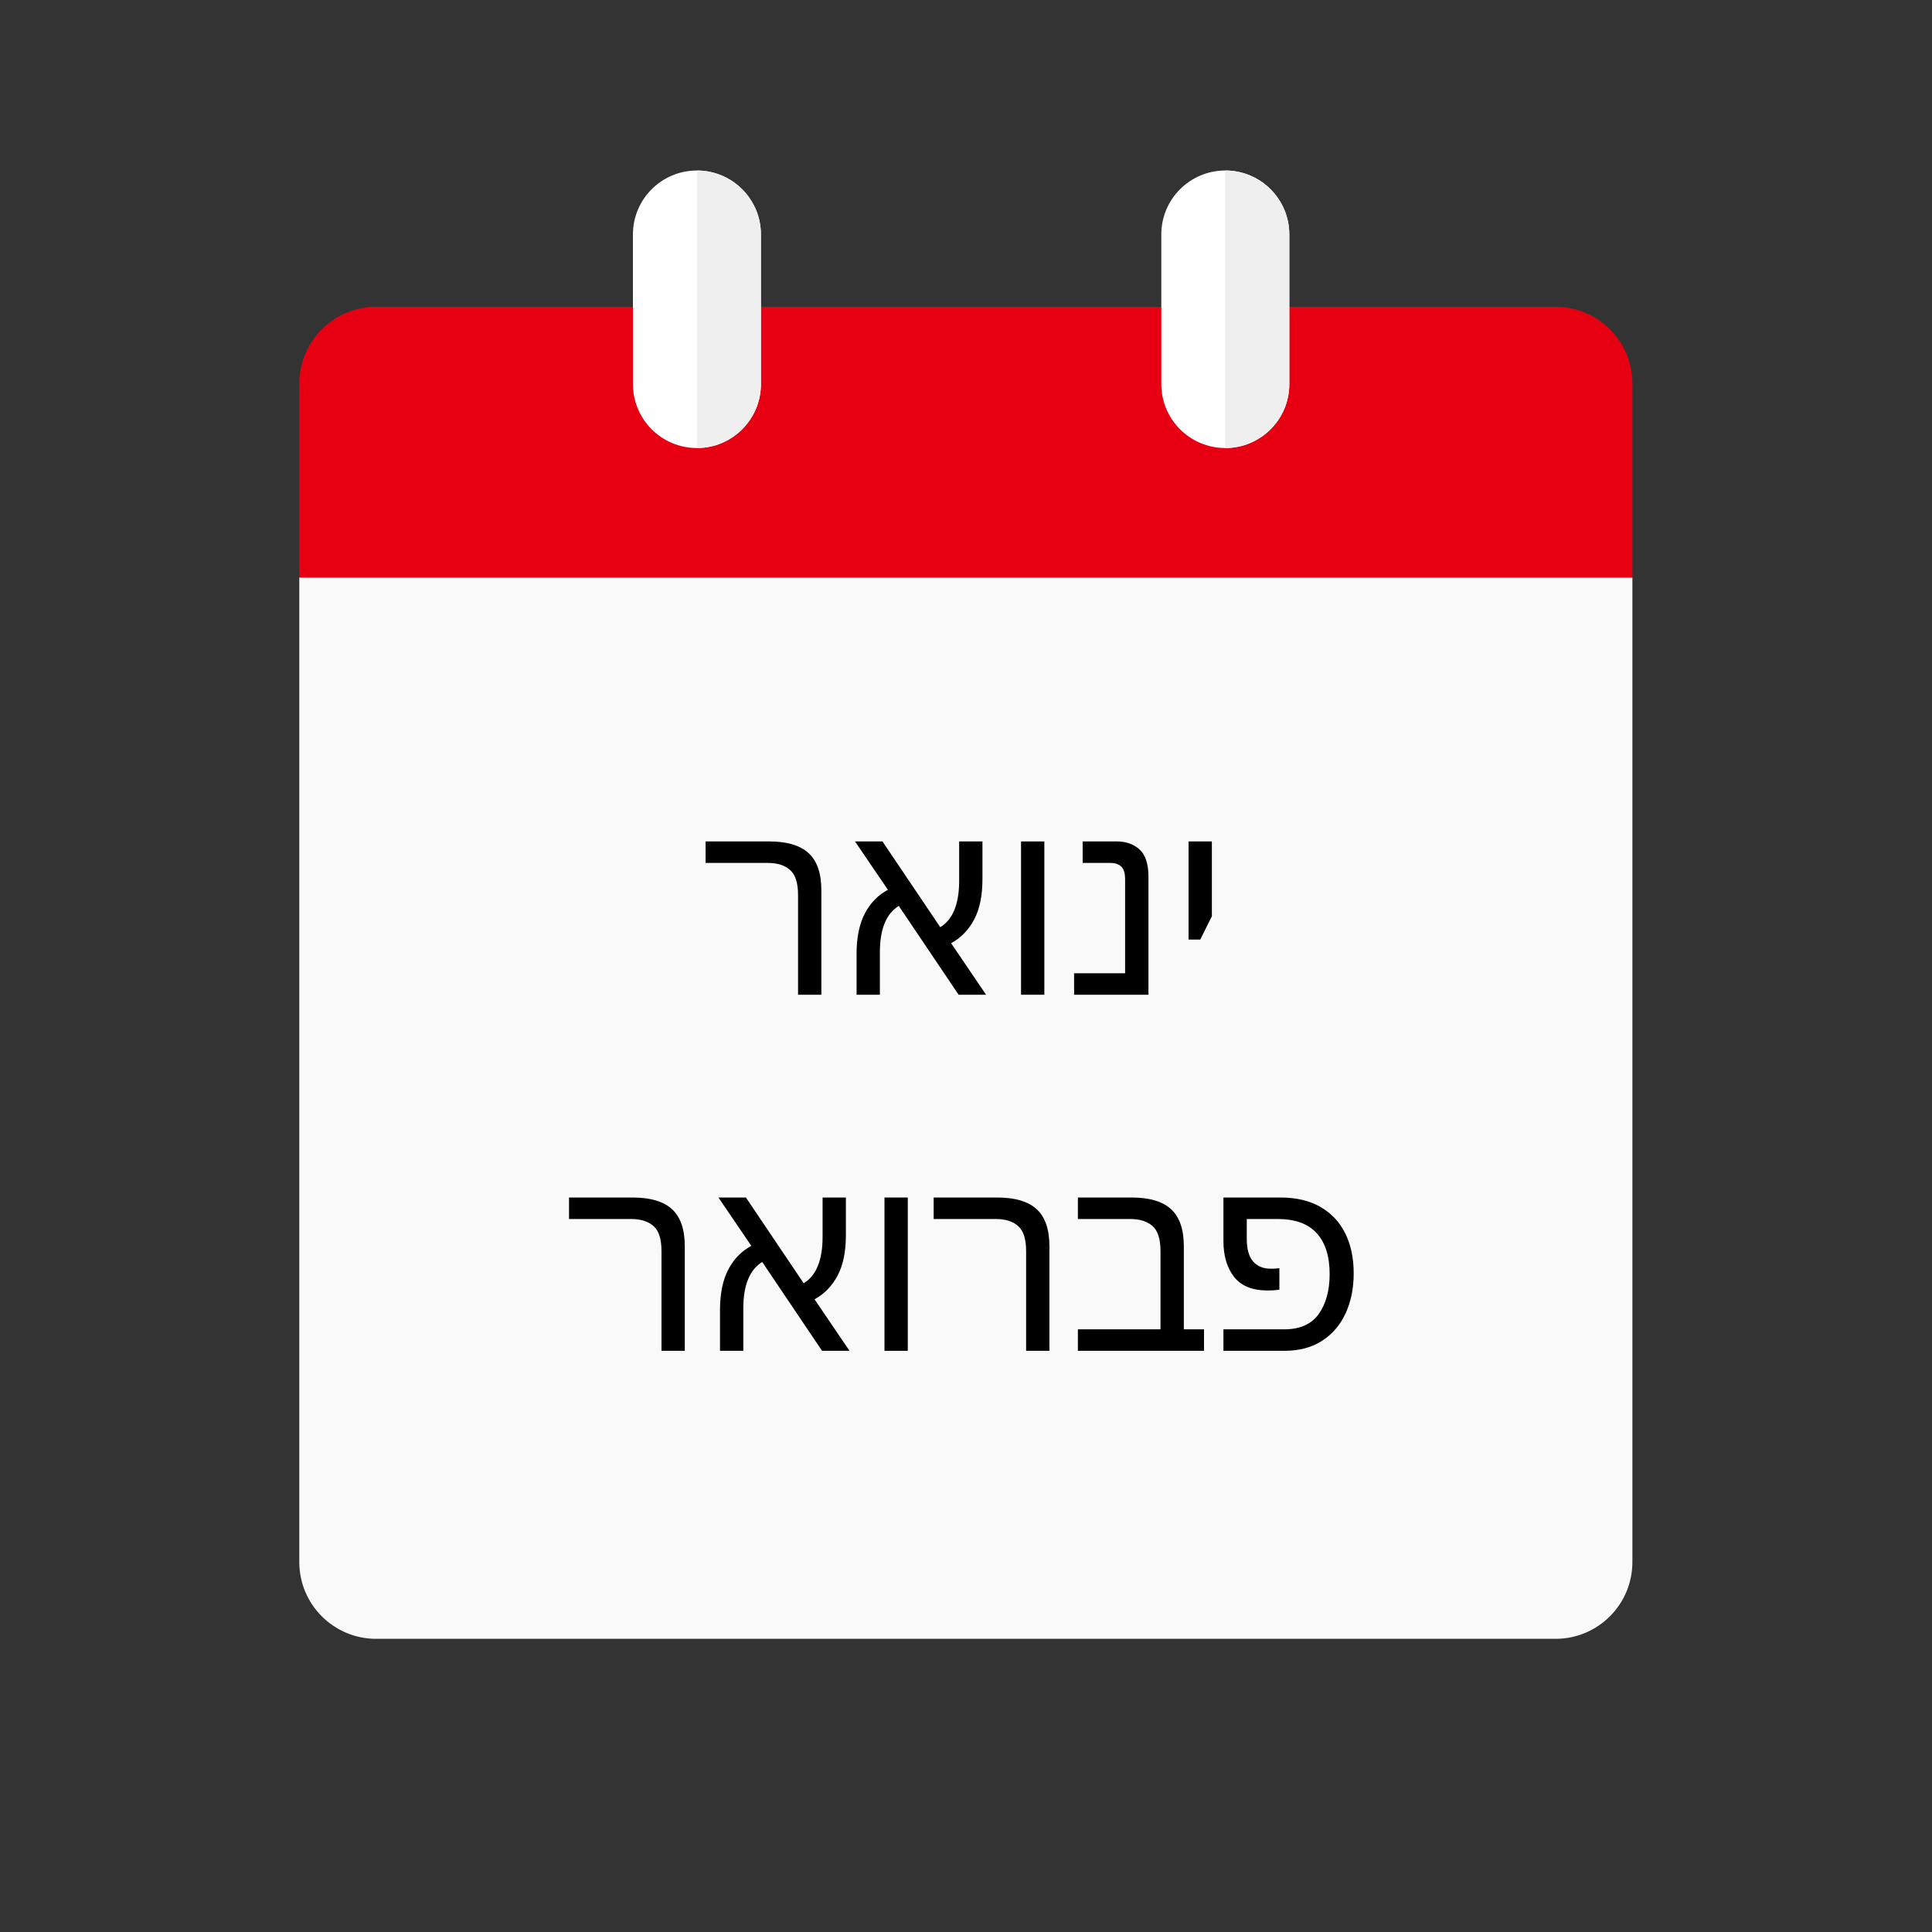
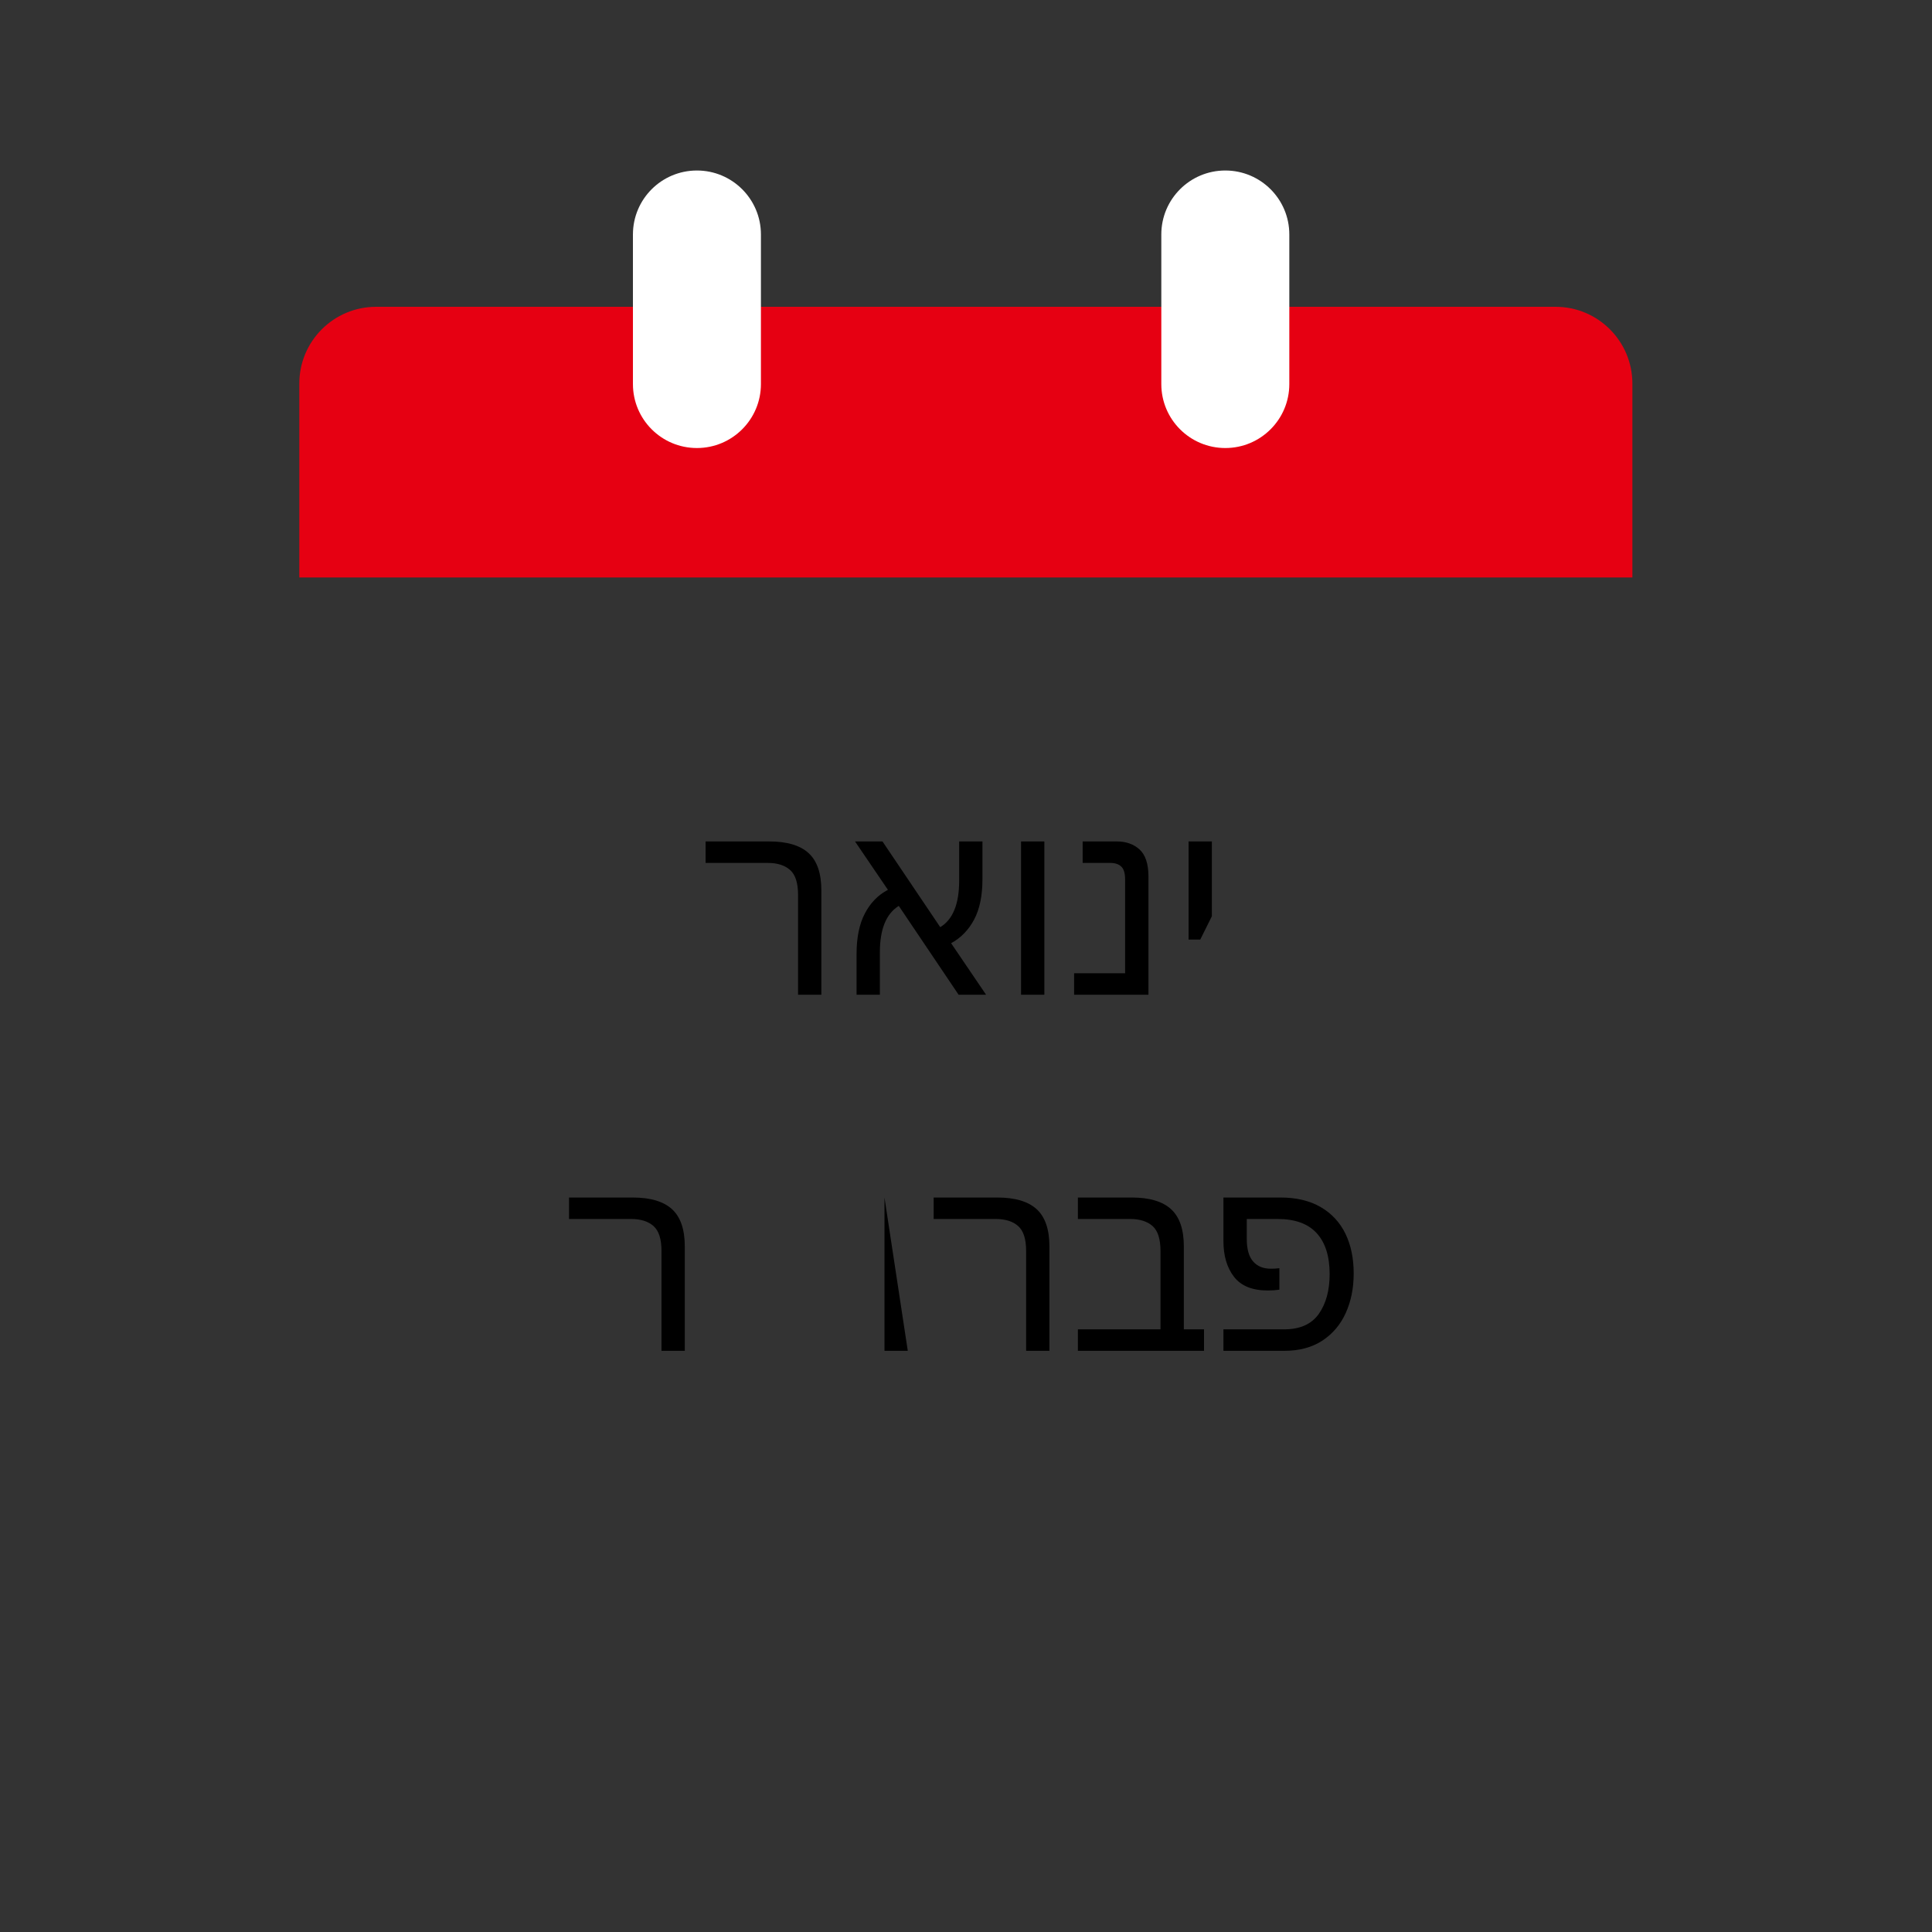
<svg xmlns="http://www.w3.org/2000/svg" width="200" zoomAndPan="magnify" viewBox="0 0 150 150" height="200" preserveAspectRatio="xMidYMid meet" version="1.0">
  <rect x="0" y="0" width="150" height="150" fill="#333333" stroke="none" />
  <defs>
    <g />
    <clipPath id="c7de25e98f">
-       <path d="M 23.238 44.832 L 126.738 44.832 L 126.738 127.238 L 23.238 127.238 Z M 23.238 44.832 " clip-rule="nonzero" />
-     </clipPath>
+       </clipPath>
    <clipPath id="8494218e5f">
      <path d="M 23.238 23.797 L 126.738 23.797 L 126.738 44.859 L 23.238 44.859 Z M 23.238 23.797 " clip-rule="nonzero" />
    </clipPath>
    <clipPath id="f87db7f92f">
      <path d="M 49 13.238 L 60 13.238 L 60 35 L 49 35 Z M 49 13.238 " clip-rule="nonzero" />
    </clipPath>
    <clipPath id="9f240469ab">
      <path d="M 54 13.238 L 60 13.238 L 60 35 L 54 35 Z M 54 13.238 " clip-rule="nonzero" />
    </clipPath>
    <clipPath id="77a0dfd709">
      <path d="M 90 13.238 L 101 13.238 L 101 35 L 90 35 Z M 90 13.238 " clip-rule="nonzero" />
    </clipPath>
    <clipPath id="a4ed1f6db1">
-       <path d="M 95 13.238 L 101 13.238 L 101 35 L 95 35 Z M 95 13.238 " clip-rule="nonzero" />
-     </clipPath>
+       </clipPath>
  </defs>
  <g clip-path="url(#c7de25e98f)">
    <path fill="#f9f9f9" d="M 29.203 127.238 L 120.773 127.238 C 124.066 127.238 126.738 124.57 126.738 121.277 L 126.738 44.836 L 23.238 44.836 L 23.238 121.277 C 23.238 124.57 25.91 127.238 29.203 127.238 " fill-opacity="1" fill-rule="nonzero" />
  </g>
  <g clip-path="url(#8494218e5f)">
    <path fill="#e60012" d="M 23.238 29.781 L 23.238 44.836 L 126.738 44.836 L 126.738 29.781 C 126.738 26.488 124.066 23.82 120.773 23.82 L 29.203 23.82 C 25.91 23.82 23.238 26.488 23.238 29.781 " fill-opacity="1" fill-rule="nonzero" />
  </g>
  <g clip-path="url(#f87db7f92f)">
    <path fill="#ffffff" d="M 54.109 34.785 C 51.363 34.785 49.141 32.562 49.141 29.82 L 49.141 18.203 C 49.141 15.461 51.363 13.238 54.109 13.238 C 56.852 13.238 59.078 15.461 59.078 18.203 L 59.078 29.82 C 59.078 32.562 56.852 34.785 54.109 34.785 " fill-opacity="1" fill-rule="nonzero" />
  </g>
  <g clip-path="url(#9f240469ab)">
-     <path fill="#efefef" d="M 54.109 13.238 C 56.852 13.238 59.078 15.461 59.078 18.203 L 59.078 29.82 C 59.078 32.562 56.852 34.785 54.109 34.785 L 54.109 13.238 " fill-opacity="1" fill-rule="nonzero" />
-   </g>
+     </g>
  <g clip-path="url(#77a0dfd709)">
    <path fill="#ffffff" d="M 95.133 34.785 C 92.387 34.785 90.164 32.562 90.164 29.82 L 90.164 18.203 C 90.164 15.461 92.387 13.238 95.133 13.238 C 97.879 13.238 100.102 15.461 100.102 18.203 L 100.102 29.82 C 100.102 32.562 97.879 34.785 95.133 34.785 " fill-opacity="1" fill-rule="nonzero" />
  </g>
  <g clip-path="url(#a4ed1f6db1)">
    <path fill="#efefef" d="M 95.133 13.238 C 97.879 13.238 100.102 15.461 100.102 18.203 L 100.102 29.82 C 100.102 32.562 97.879 34.785 95.133 34.785 L 95.133 13.238 " fill-opacity="1" fill-rule="nonzero" />
  </g>
  <g fill="#000000" fill-opacity="1">
    <g transform="translate(54.481, 77.231)">
      <g>
        <path d="M 7.48 0 L 7.48 -7.742 C 7.48 -8.68 7.273 -9.328 6.855 -9.691 C 6.441 -10.055 5.863 -10.234 5.129 -10.234 L 0.301 -10.234 L 0.301 -11.902 L 5.246 -11.902 C 6.613 -11.902 7.629 -11.602 8.293 -11 C 8.957 -10.395 9.289 -9.43 9.289 -8.102 L 9.289 0 Z M 7.48 0 " />
      </g>
    </g>
  </g>
  <g fill="#000000" fill-opacity="1">
    <g transform="translate(65.379, 77.231)">
      <g>
        <path d="M 1.125 0 L 1.125 -3.176 C 1.125 -4.449 1.34 -5.496 1.77 -6.312 C 2.199 -7.133 2.793 -7.742 3.559 -8.145 L 1.004 -11.902 L 3.137 -11.902 L 7.621 -5.246 C 8.598 -5.836 9.09 -7.039 9.09 -8.848 L 9.09 -11.902 L 10.898 -11.902 L 10.898 -8.969 C 10.898 -7.695 10.684 -6.652 10.254 -5.84 C 9.824 -5.031 9.23 -4.418 8.465 -4 L 11.18 0 L 9.047 0 L 4.402 -6.898 C 3.426 -6.293 2.934 -5.094 2.934 -3.297 L 2.934 0 Z M 1.125 0 " />
      </g>
    </g>
  </g>
  <g fill="#000000" fill-opacity="1">
    <g transform="translate(77.563, 77.231)">
      <g>
        <path d="M 1.711 -11.902 L 3.52 -11.902 L 3.52 0 L 1.711 0 Z M 1.711 -11.902 " />
      </g>
    </g>
  </g>
  <g fill="#000000" fill-opacity="1">
    <g transform="translate(82.791, 77.231)">
      <g>
        <path d="M 0.602 0 L 0.602 -1.668 L 4.562 -1.668 L 4.562 -8.949 C 4.562 -9.418 4.469 -9.75 4.273 -9.941 C 4.078 -10.137 3.785 -10.234 3.398 -10.234 L 1.266 -10.234 L 1.266 -11.902 L 3.922 -11.902 C 4.633 -11.902 5.219 -11.695 5.68 -11.281 C 6.141 -10.863 6.375 -10.16 6.375 -9.168 L 6.375 0 Z M 0.602 0 " />
      </g>
    </g>
  </g>
  <g fill="#000000" fill-opacity="1">
    <g transform="translate(90.773, 77.231)">
      <g>
        <path d="M 1.508 -4.281 L 1.508 -11.902 L 3.316 -11.902 L 3.316 -6.094 L 2.414 -4.281 Z M 1.508 -4.281 " />
      </g>
    </g>
  </g>
  <g fill="#000000" fill-opacity="1">
    <g transform="translate(43.878, 104.877)">
      <g>
        <path d="M 7.48 0 L 7.48 -7.742 C 7.48 -8.68 7.273 -9.328 6.855 -9.691 C 6.441 -10.055 5.863 -10.234 5.129 -10.234 L 0.301 -10.234 L 0.301 -11.902 L 5.246 -11.902 C 6.613 -11.902 7.629 -11.602 8.293 -11 C 8.957 -10.395 9.289 -9.43 9.289 -8.102 L 9.289 0 Z M 7.48 0 " />
      </g>
    </g>
  </g>
  <g fill="#000000" fill-opacity="1">
    <g transform="translate(54.776, 104.877)">
      <g>
-         <path d="M 1.125 0 L 1.125 -3.176 C 1.125 -4.449 1.34 -5.496 1.77 -6.312 C 2.199 -7.133 2.793 -7.742 3.559 -8.145 L 1.004 -11.902 L 3.137 -11.902 L 7.621 -5.246 C 8.598 -5.836 9.09 -7.039 9.09 -8.848 L 9.09 -11.902 L 10.898 -11.902 L 10.898 -8.969 C 10.898 -7.695 10.684 -6.652 10.254 -5.84 C 9.824 -5.031 9.23 -4.418 8.465 -4 L 11.18 0 L 9.047 0 L 4.402 -6.898 C 3.426 -6.293 2.934 -5.094 2.934 -3.297 L 2.934 0 Z M 1.125 0 " />
-       </g>
+         </g>
    </g>
  </g>
  <g fill="#000000" fill-opacity="1">
    <g transform="translate(66.96, 104.877)">
      <g>
-         <path d="M 1.711 -11.902 L 3.52 -11.902 L 3.52 0 L 1.711 0 Z M 1.711 -11.902 " />
+         <path d="M 1.711 -11.902 L 3.52 0 L 1.711 0 Z M 1.711 -11.902 " />
      </g>
    </g>
  </g>
  <g fill="#000000" fill-opacity="1">
    <g transform="translate(72.188, 104.877)">
      <g>
        <path d="M 7.48 0 L 7.48 -7.742 C 7.48 -8.68 7.273 -9.328 6.855 -9.691 C 6.441 -10.055 5.863 -10.234 5.129 -10.234 L 0.301 -10.234 L 0.301 -11.902 L 5.246 -11.902 C 6.613 -11.902 7.629 -11.602 8.293 -11 C 8.957 -10.395 9.289 -9.43 9.289 -8.102 L 9.289 0 Z M 7.48 0 " />
      </g>
    </g>
  </g>
  <g fill="#000000" fill-opacity="1">
    <g transform="translate(83.085, 104.877)">
      <g>
        <path d="M 0.602 0 L 0.602 -1.668 L 7.016 -1.668 L 7.016 -7.742 C 7.016 -8.68 6.809 -9.328 6.395 -9.691 C 5.977 -10.055 5.402 -10.234 4.664 -10.234 L 0.602 -10.234 L 0.602 -11.902 L 4.785 -11.902 C 6.152 -11.902 7.168 -11.602 7.832 -11 C 8.496 -10.395 8.828 -9.43 8.828 -8.102 L 8.828 -1.668 L 10.395 -1.668 L 10.395 0 Z M 0.602 0 " />
      </g>
    </g>
  </g>
  <g fill="#000000" fill-opacity="1">
    <g transform="translate(93.983, 104.877)">
      <g>
        <path d="M 1.004 0 L 1.004 -1.668 L 5.73 -1.668 C 6.949 -1.668 7.84 -2.066 8.406 -2.863 C 8.969 -3.664 9.25 -4.691 9.25 -5.953 C 9.25 -7.344 8.914 -8.406 8.242 -9.137 C 7.574 -9.867 6.566 -10.234 5.227 -10.234 L 2.816 -10.234 L 2.816 -8.688 C 2.816 -7.895 2.98 -7.312 3.309 -6.938 C 3.637 -6.562 4.094 -6.375 4.684 -6.375 C 4.777 -6.375 4.887 -6.379 5.008 -6.383 C 5.129 -6.391 5.242 -6.402 5.348 -6.414 L 5.348 -4.746 C 5.055 -4.703 4.75 -4.684 4.445 -4.684 C 3.25 -4.684 2.379 -5.035 1.828 -5.742 C 1.281 -6.445 1.004 -7.371 1.004 -8.523 L 1.004 -11.902 L 5.43 -11.902 C 6.66 -11.902 7.703 -11.656 8.555 -11.16 C 9.406 -10.664 10.047 -9.973 10.477 -9.09 C 10.906 -8.203 11.117 -7.18 11.117 -6.012 C 11.117 -4.871 10.914 -3.852 10.504 -2.945 C 10.098 -2.039 9.492 -1.324 8.688 -0.793 C 7.883 -0.266 6.898 0 5.73 0 Z M 1.004 0 " />
      </g>
    </g>
  </g>
</svg>